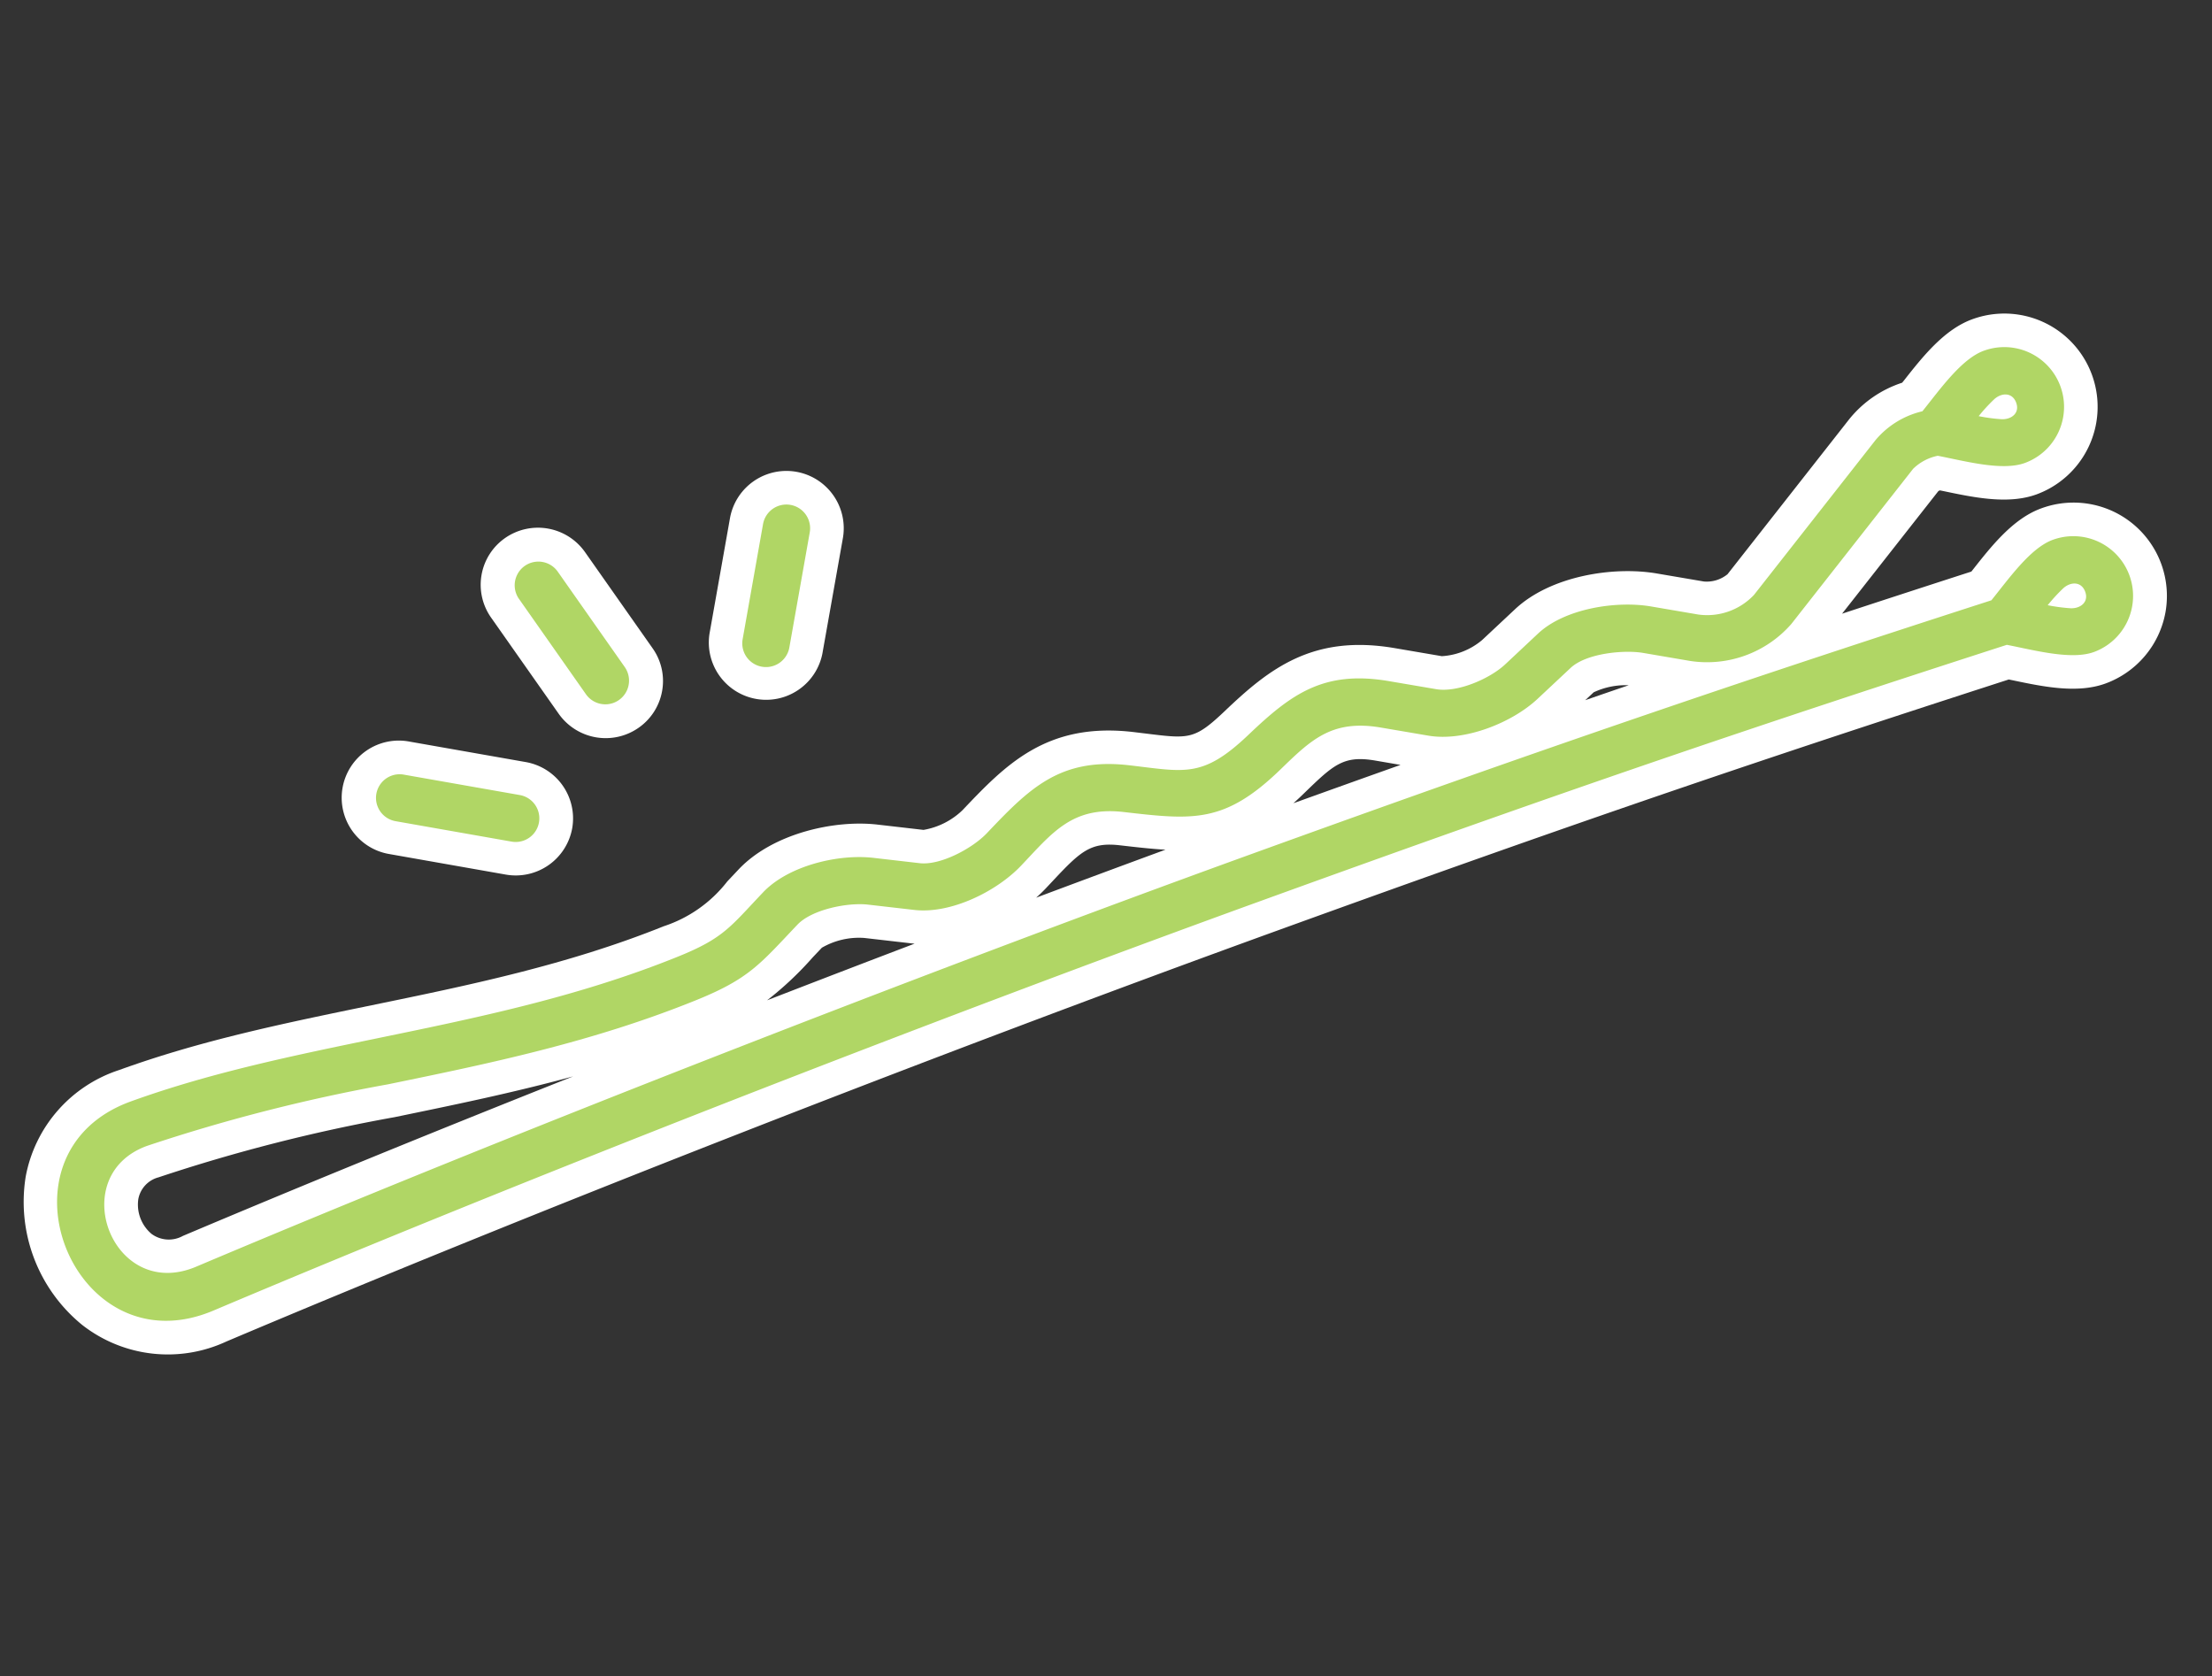
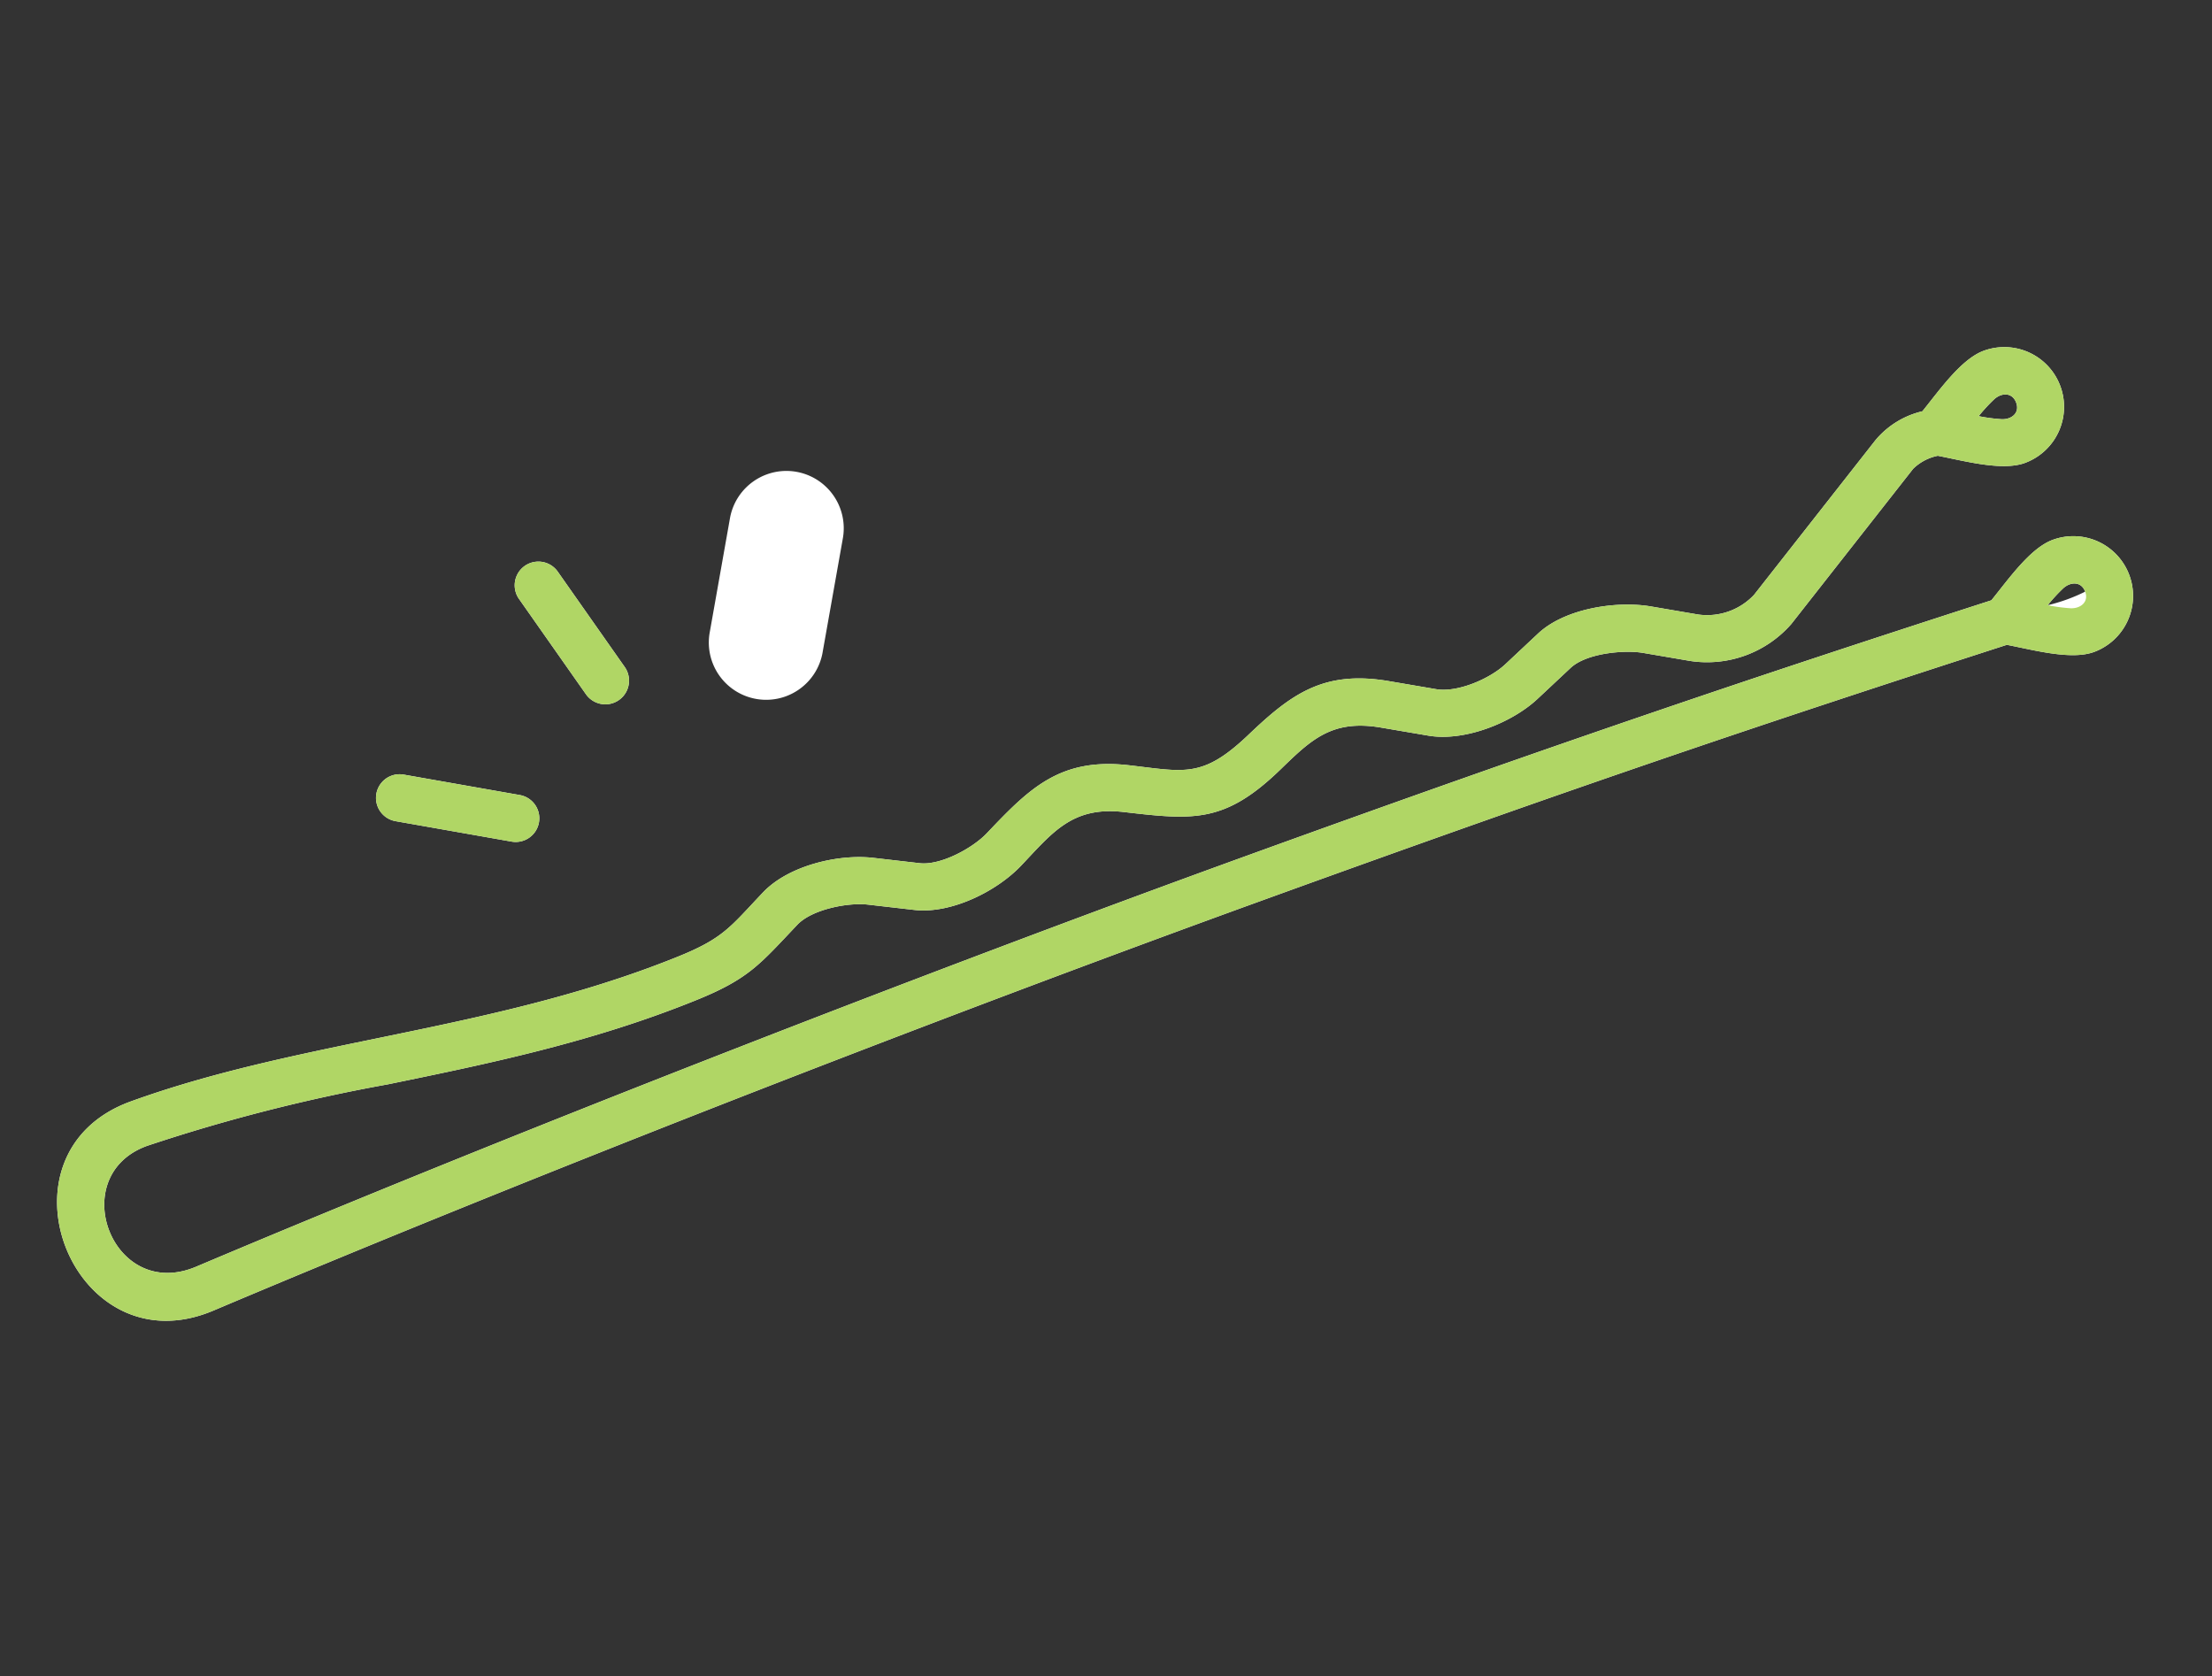
<svg xmlns="http://www.w3.org/2000/svg" width="180.5" height="136.759" viewBox="0 0 180.5 136.759">
  <rect x="0" y="0" width="180.5" height="136.759" fill="#333333" stroke="none" />
  <g id="Group_2730" data-name="Group 2730" transform="matrix(-0.174, 0.985, -0.985, -0.174, 180.516, 28.452)">
    <g id="Group_2726" data-name="Group 2726" transform="translate(0 0)">
-       <path id="Path_1014" data-name="Path 1014" d="M21.818.014a7.615,7.615,0,0,0-6.574,11.443c1.222,2.125,3.719,3.464,5.921,4.645l.154.083c1.865,3.517,3.582,6.741,5.219,9.789l-11.222-6a1.314,1.314,0,0,1-.073-.114l.009-.341c.079-2.5.17-5.34-1.05-7.461A7.608,7.608,0,1,0,1.035,19.686c1.222,2.121,3.717,3.462,5.92,4.641l.177.1a9.2,9.2,0,0,0,3.717,3.752l14.144,7.558a2.692,2.692,0,0,1,.919,1.79l.024,3.9c.02,3.6,1.7,8.494,4.871,10.874l2.951,2.213a5.626,5.626,0,0,1,1.872,3.01l.022,3.906c.039,6.746,3.4,9.763,7.459,12.747,2.723,2.014,2.747,2.461,2.93,5.936l.062,1.149c.429,7.1,4.452,9.771,8.71,12.593A6.043,6.043,0,0,1,56.94,96.7l.228,3.783c.216,3.531,2.192,8.272,5.555,10.5l1.14.748a10.853,10.853,0,0,1,4.506,4.476c4.477,7.186,7.532,14.885,10.486,22.331,2.705,6.814,5.243,13.214,8.78,19.357a11.324,11.324,0,0,0,9.9,6.012,12.945,12.945,0,0,0,11.106-6.637,11.337,11.337,0,0,0-.717-11.833c-7.127-10.99-15.326-24.068-23.714-37.82C75.65,93.583,67.3,79.512,60.053,66.93,53.287,55.178,47.836,45.534,42.9,36.577c-4.213-7.647-8.251-15.135-13.443-24.928l.009-.354c.079-2.5.17-5.338-1.05-7.459A7.637,7.637,0,0,0,21.818.014Zm14.559,44.8A6.135,6.135,0,0,1,35.313,42.1q.9,1.634,1.818,3.281ZM49.549,67.362q-.454-.357-.961-.722c-2.708-1.962-3.613-2.616-3.628-5.257L44.95,59.3C46.428,61.906,47.959,64.587,49.549,67.362ZM60.787,86.689c-.284-.225-.569-.432-.851-.62l-.777-.509c-2.746-1.791-3.624-2.471-3.768-4.849-.082-1.352-.156-2.585-.294-3.73Q57.842,81.7,60.787,86.689Zm12.06,20.158a27.1,27.1,0,0,0-4.1-3.058l-.9-.595a6.051,6.051,0,0,1-1.386-3.265l-.23-3.786c-.006-.114-.016-.226-.027-.341Q69.457,101.25,72.847,106.847Zm24.881,47.693a2.259,2.259,0,0,1-2.023-1.315,137.9,137.9,0,0,1-8.184-18.11c-1.8-4.528-3.626-9.144-5.81-13.767,6.5,10.543,12.764,20.464,18.349,29.083a2.372,2.372,0,0,1,.283,2.562A3.128,3.128,0,0,1,97.728,154.541Z" fill="#fff" fill-rule="evenodd" />
-       <path id="Path_1015" data-name="Path 1015" d="M44.258,66.119c-2.818-2.037-4.745-3.42-4.767-7.469l-.024-3.908c-.017-2.962-2.183-6.516-4.511-8.262l-2.949-2.211c-1.406-1.055-2.223-4.033-2.234-5.62l-.022-3.906a9.133,9.133,0,0,0-4.4-7.579L11.156,19.58a4.01,4.01,0,0,1-1.4-1.8c.041-2.287.324-5.39-.654-7.089A4.873,4.873,0,1,0,.664,15.572C1.633,17.256,4.406,18.55,6.4,19.65A7.1,7.1,0,0,0,9.39,23.011l14.147,7.56a5.251,5.251,0,0,1,2.37,4.2l.022,3.906c.017,2.879,1.387,6.9,3.775,8.691l2.949,2.209c1.373,1.032,2.96,3.43,2.97,5.193l.024,3.908c.031,5.421,2.444,7.684,6.338,10.548,4.133,3.054,3.832,4.566,4.108,9.133.343,5.679,3.294,7.691,7.487,10.47,1.389.92,3.247,3.247,3.35,4.963l.228,3.788c.177,2.918,1.845,6.728,4.333,8.376,3.281,2.175,4.262,2.514,6.46,6.064,4.608,7.4,7.7,15.2,10.712,22.784,2.613,6.58,5.16,13,8.6,18.981,6.186,10.744,22.39.833,15.63-9.6-7.468-11.52-15.7-24.687-23.752-37.882C70.592,92.282,62.131,78.029,54.951,65.556c-7.029-12.207-12.427-21.776-17.183-30.4-4.779-8.671-9.081-16.691-13.806-25.605.041-2.289.324-5.388-.654-7.089a4.873,4.873,0,1,0-8.435,4.884c.969,1.684,3.742,2.978,5.732,4.08,4.686,8.845,8.983,16.849,13.808,25.6,5.018,9.1,10.442,18.721,17.2,30.46,7.016,12.187,15.494,26.46,24.252,40.819,8.092,13.268,16.33,26.441,23.746,37.887,4.039,6.24-5.446,11.845-9.009,5.657a141.157,141.157,0,0,1-8.361-18.476c-3.078-7.762-6.247-15.745-11.093-23.5-2.511-4.03-3.834-4.675-7.546-7.134-1.429-.949-2.511-3.726-2.61-5.392l-.23-3.786c-.179-2.983-2.638-6.338-5.068-7.949-3.1-2.053-5.512-3.26-5.769-7.483-.343-5.7-.5-8.279-5.668-12.01ZM20.2,6.832a13.991,13.991,0,0,1-1.593-1.019c-.633-.5-.8-1.347-.028-1.8s1.423.125,1.539.92A14.235,14.235,0,0,1,20.2,6.832ZM5.992,15.059A13.868,13.868,0,0,1,4.4,14.04c-.631-.5-.8-1.345-.026-1.8s1.423.125,1.537.92A13.892,13.892,0,0,1,5.992,15.059Z" transform="translate(2.738 2.744)" fill="#fff" fill-rule="evenodd" />
+       <path id="Path_1015" data-name="Path 1015" d="M44.258,66.119c-2.818-2.037-4.745-3.42-4.767-7.469l-.024-3.908c-.017-2.962-2.183-6.516-4.511-8.262l-2.949-2.211c-1.406-1.055-2.223-4.033-2.234-5.62l-.022-3.906a9.133,9.133,0,0,0-4.4-7.579L11.156,19.58a4.01,4.01,0,0,1-1.4-1.8c.041-2.287.324-5.39-.654-7.089A4.873,4.873,0,1,0,.664,15.572C1.633,17.256,4.406,18.55,6.4,19.65A7.1,7.1,0,0,0,9.39,23.011l14.147,7.56a5.251,5.251,0,0,1,2.37,4.2l.022,3.906c.017,2.879,1.387,6.9,3.775,8.691l2.949,2.209c1.373,1.032,2.96,3.43,2.97,5.193l.024,3.908c.031,5.421,2.444,7.684,6.338,10.548,4.133,3.054,3.832,4.566,4.108,9.133.343,5.679,3.294,7.691,7.487,10.47,1.389.92,3.247,3.247,3.35,4.963l.228,3.788c.177,2.918,1.845,6.728,4.333,8.376,3.281,2.175,4.262,2.514,6.46,6.064,4.608,7.4,7.7,15.2,10.712,22.784,2.613,6.58,5.16,13,8.6,18.981,6.186,10.744,22.39.833,15.63-9.6-7.468-11.52-15.7-24.687-23.752-37.882C70.592,92.282,62.131,78.029,54.951,65.556c-7.029-12.207-12.427-21.776-17.183-30.4-4.779-8.671-9.081-16.691-13.806-25.605.041-2.289.324-5.388-.654-7.089a4.873,4.873,0,1,0-8.435,4.884c.969,1.684,3.742,2.978,5.732,4.08,4.686,8.845,8.983,16.849,13.808,25.6,5.018,9.1,10.442,18.721,17.2,30.46,7.016,12.187,15.494,26.46,24.252,40.819,8.092,13.268,16.33,26.441,23.746,37.887,4.039,6.24-5.446,11.845-9.009,5.657a141.157,141.157,0,0,1-8.361-18.476c-3.078-7.762-6.247-15.745-11.093-23.5-2.511-4.03-3.834-4.675-7.546-7.134-1.429-.949-2.511-3.726-2.61-5.392l-.23-3.786c-.179-2.983-2.638-6.338-5.068-7.949-3.1-2.053-5.512-3.26-5.769-7.483-.343-5.7-.5-8.279-5.668-12.01ZM20.2,6.832a13.991,13.991,0,0,1-1.593-1.019c-.633-.5-.8-1.347-.028-1.8A14.235,14.235,0,0,1,20.2,6.832ZM5.992,15.059A13.868,13.868,0,0,1,4.4,14.04c-.631-.5-.8-1.345-.026-1.8s1.423.125,1.537.92A13.892,13.892,0,0,1,5.992,15.059Z" transform="translate(2.738 2.744)" fill="#fff" fill-rule="evenodd" />
      <g id="Group_2725" data-name="Group 2725" transform="translate(29.994 107.317)">
        <g id="Group_2724" data-name="Group 2724" transform="translate(0 0)">
-           <path id="Path_1016" data-name="Path 1016" d="M4.66,0A4.667,4.667,0,0,0,0,4.678l.006,9.614a4.66,4.66,0,1,0,9.319.006L9.322,4.684A4.682,4.682,0,0,0,4.66,0Z" transform="translate(27.142 17.629)" fill="#fff" fill-rule="evenodd" />
          <path id="Path_1017" data-name="Path 1017" d="M3.857,1.937A1.928,1.928,0,1,0,0,1.935l.006,9.614a1.928,1.928,0,1,0,3.856,0Z" transform="translate(29.875 20.375)" fill="#fff" fill-rule="evenodd" />
          <path id="Path_1018" data-name="Path 1018" d="M4.66,0a4.677,4.677,0,0,0,.006,9.354l9.579.006A4.677,4.677,0,0,0,14.239.009Z" transform="translate(0 0)" fill="#fff" fill-rule="evenodd" />
          <path id="Path_1019" data-name="Path 1019" d="M11.507.007a1.935,1.935,0,0,1,0,3.869L1.93,3.871A1.935,1.935,0,0,1,1.928,0Z" transform="translate(2.734 2.743)" fill="#fff" fill-rule="evenodd" />
        </g>
-         <path id="Path_1020" data-name="Path 1020" d="M11.431.007A4.613,4.613,0,0,0,8.139,1.373l-6.772,6.8a4.694,4.694,0,0,0,0,6.613,4.647,4.647,0,0,0,6.591.006l6.77-6.8a4.687,4.687,0,0,0-.006-6.615A4.634,4.634,0,0,0,11.431.007Z" transform="translate(8.067 12.347)" fill="#fff" fill-rule="evenodd" />
        <path id="Path_1021" data-name="Path 1021" d="M7.339.571A1.933,1.933,0,0,1,10.066,3.31L3.3,10.1A1.933,1.933,0,0,1,.569,7.365Z" transform="translate(10.799 15.091)" fill="#fff" fill-rule="evenodd" />
      </g>
    </g>
    <g id="Group_2729" data-name="Group 2729" transform="translate(2.738 2.744)">
      <path id="Path_1022" data-name="Path 1022" d="M44.258,66.119c-2.818-2.037-4.745-3.42-4.767-7.469l-.024-3.908c-.017-2.962-2.183-6.516-4.511-8.262l-2.949-2.211c-1.406-1.055-2.223-4.033-2.234-5.62l-.022-3.906a9.133,9.133,0,0,0-4.4-7.579L11.156,19.58a4.01,4.01,0,0,1-1.4-1.8c.041-2.287.324-5.39-.654-7.089A4.873,4.873,0,1,0,.664,15.572C1.633,17.256,4.406,18.55,6.4,19.65A7.1,7.1,0,0,0,9.39,23.011l14.147,7.56a5.251,5.251,0,0,1,2.37,4.2l.022,3.906c.017,2.879,1.387,6.9,3.775,8.691l2.949,2.209c1.373,1.032,2.96,3.43,2.97,5.193l.024,3.908c.031,5.421,2.444,7.684,6.338,10.548,4.133,3.054,3.832,4.566,4.108,9.133.343,5.679,3.294,7.691,7.487,10.47,1.389.92,3.247,3.247,3.35,4.963l.228,3.788c.177,2.918,1.845,6.728,4.333,8.376,3.281,2.175,4.262,2.514,6.46,6.064,4.608,7.4,7.7,15.2,10.712,22.784,2.613,6.58,5.16,13,8.6,18.981,6.186,10.744,22.39.833,15.63-9.6-7.468-11.52-15.7-24.687-23.752-37.882C70.592,92.282,62.131,78.029,54.951,65.556c-7.029-12.207-12.427-21.776-17.183-30.4-4.779-8.671-9.081-16.691-13.806-25.605.041-2.289.324-5.388-.654-7.089a4.873,4.873,0,1,0-8.435,4.884c.969,1.684,3.742,2.978,5.732,4.08,4.686,8.845,8.983,16.849,13.808,25.6,5.018,9.1,10.442,18.721,17.2,30.46,7.016,12.187,15.494,26.46,24.252,40.819,8.092,13.268,16.33,26.441,23.746,37.887,4.039,6.24-5.446,11.845-9.009,5.657a141.157,141.157,0,0,1-8.361-18.476c-3.078-7.762-6.247-15.745-11.093-23.5-2.511-4.03-3.834-4.675-7.546-7.134-1.429-.949-2.511-3.726-2.61-5.392l-.23-3.786c-.179-2.983-2.638-6.338-5.068-7.949-3.1-2.053-5.512-3.26-5.769-7.483-.343-5.7-.5-8.279-5.668-12.01ZM20.2,6.832a13.991,13.991,0,0,1-1.593-1.019c-.633-.5-.8-1.347-.028-1.8s1.423.125,1.539.92A14.235,14.235,0,0,1,20.2,6.832ZM5.992,15.059A13.868,13.868,0,0,1,4.4,14.04c-.631-.5-.8-1.345-.026-1.8s1.423.125,1.537.92A13.892,13.892,0,0,1,5.992,15.059Z" transform="translate(0 0)" fill="#b0d665" fill-rule="evenodd" />
      <g id="Group_2728" data-name="Group 2728" transform="translate(29.99 107.316)">
        <g id="Group_2727" data-name="Group 2727" transform="translate(0 0)">
          <path id="Path_1023" data-name="Path 1023" d="M3.857,1.937A1.928,1.928,0,1,0,0,1.935l.006,9.614a1.928,1.928,0,1,0,3.856,0Z" transform="translate(27.142 17.631)" fill="#b0d665" fill-rule="evenodd" />
-           <path id="Path_1024" data-name="Path 1024" d="M11.507.007a1.935,1.935,0,0,1,0,3.869L1.93,3.871A1.935,1.935,0,0,1,1.928,0Z" transform="translate(0 0)" fill="#b0d665" fill-rule="evenodd" />
        </g>
        <path id="Path_1025" data-name="Path 1025" d="M7.339.571A1.933,1.933,0,0,1,10.066,3.31L3.3,10.1A1.933,1.933,0,0,1,.569,7.365Z" transform="translate(8.065 12.348)" fill="#b0d665" fill-rule="evenodd" />
      </g>
    </g>
  </g>
</svg>